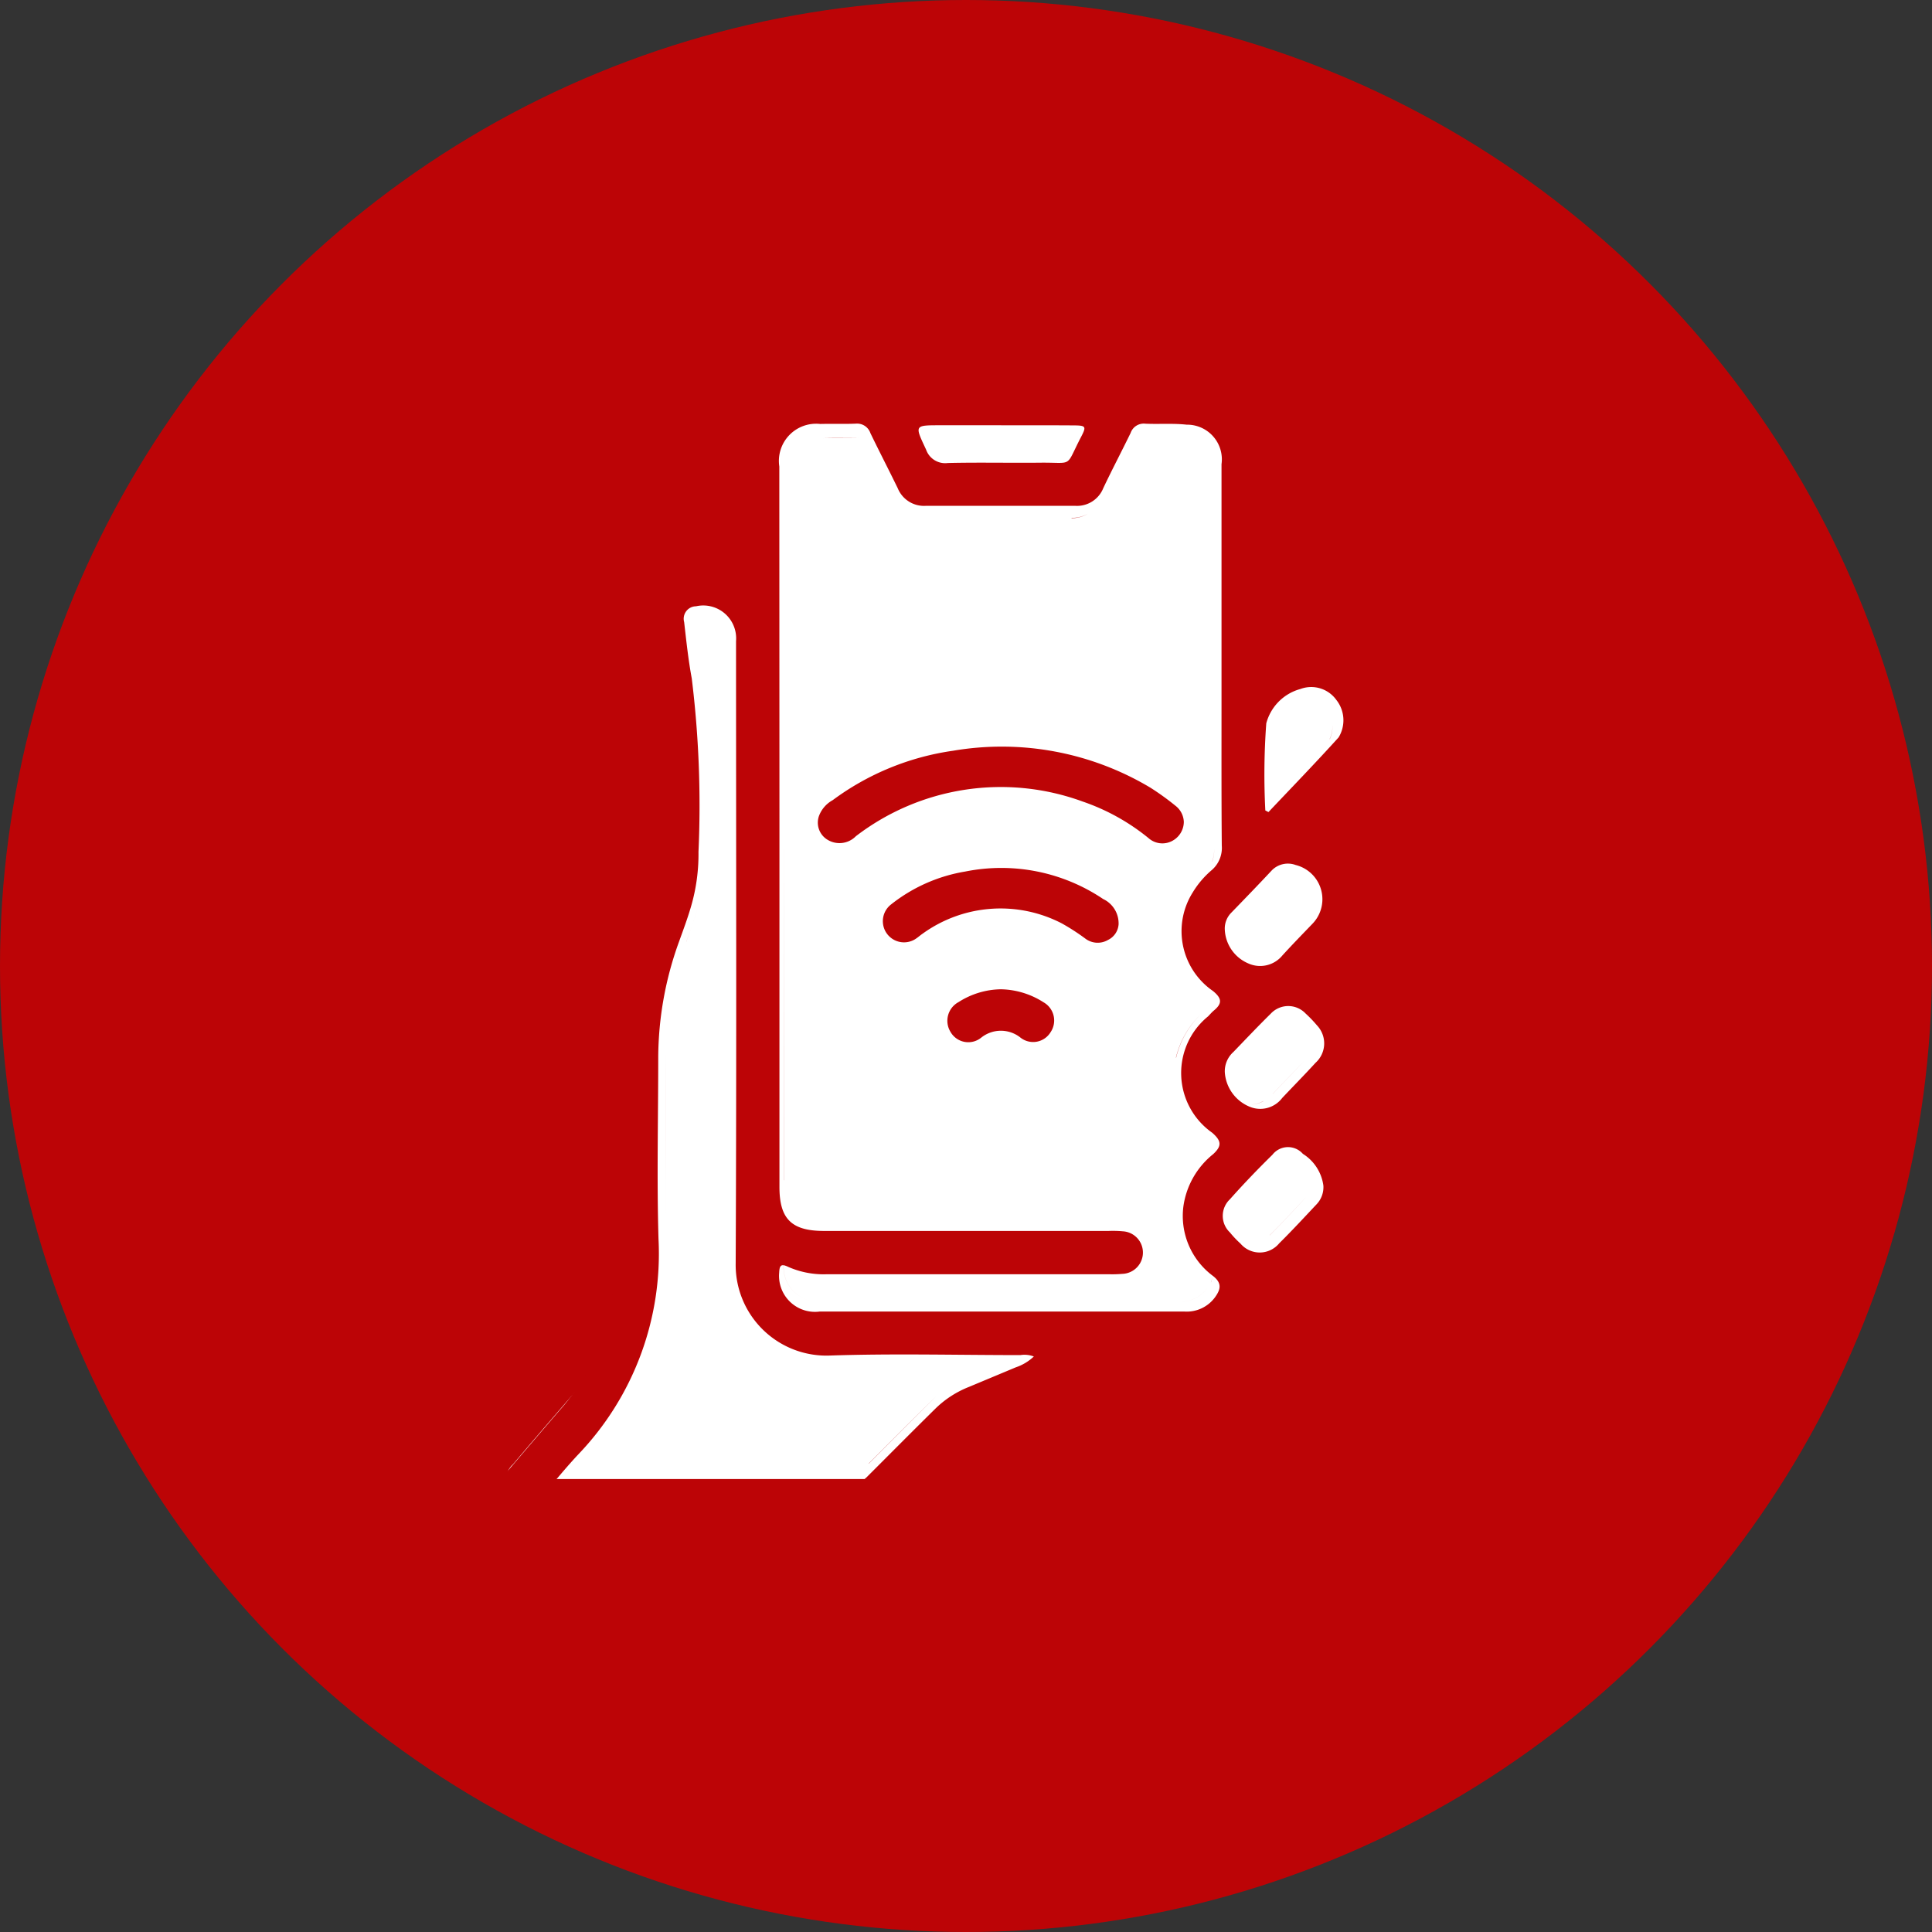
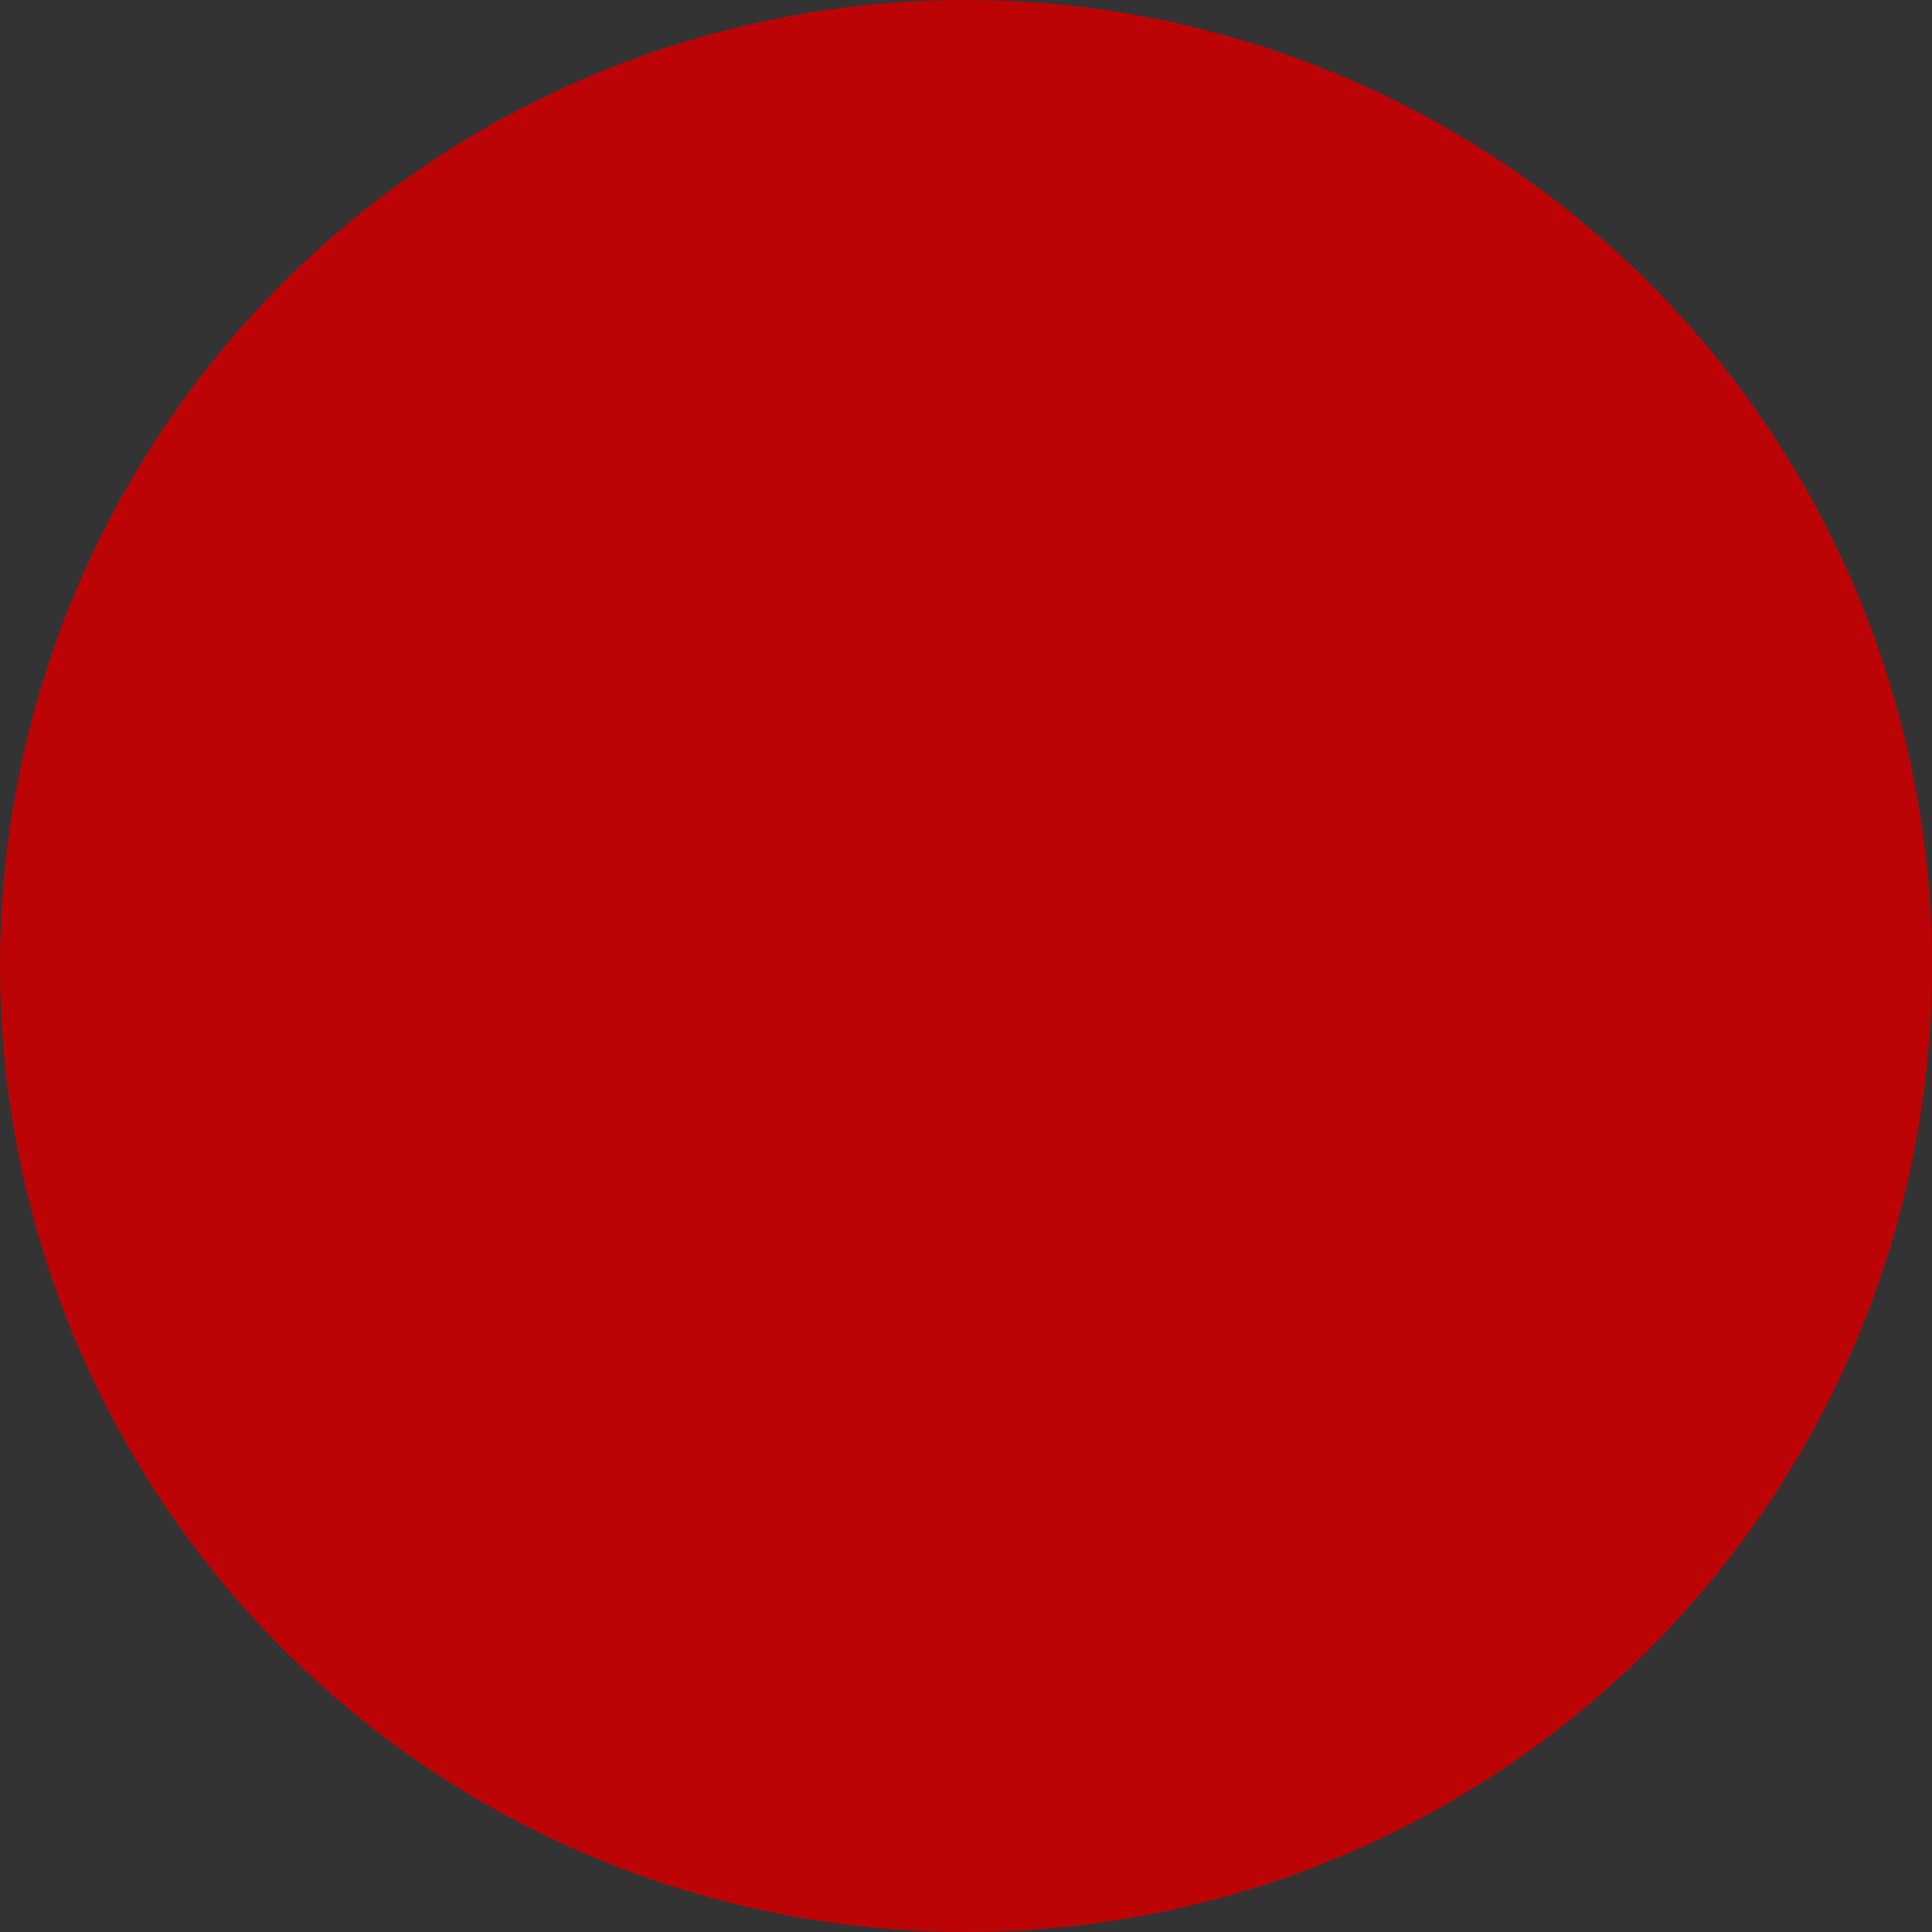
<svg xmlns="http://www.w3.org/2000/svg" width="43" height="43" viewBox="0 0 43 43">
  <rect x="0" y="0" width="43" height="43" fill="#333333" stroke="none" />
  <defs>
    <style>.a{fill:#bc0406;}.b{fill:#fff;}</style>
  </defs>
  <circle class="a" cx="21.5" cy="21.5" r="21.5" />
  <g transform="translate(11 8.502)">
-     <path class="b" d="M117.813,379.427c-.2-.167-.194-.268-.011-.431a2.1,2.1,0,0,0,.455-.517,1.652,1.652,0,0,0-.461-2.155c-.188-.157-.174-.244-.01-.391a1.872,1.872,0,0,0,.635-.94,1.714,1.714,0,0,0-.85-1.921c-.151-.1-.164-.158-.038-.284.308-.309.6-.629.906-.943a1.634,1.634,0,0,0-1.874-2.632c-.21.1-.25.077-.248-.151.007-1.274,0-2.548,0-3.822a1.84,1.84,0,0,0-1.893-1.9q-3.822,0-7.643,0a1.857,1.857,0,0,0-1.91,1.911c0,.581,0,1.163,0,1.744,0,.433,0,.433-.409.335a1.246,1.246,0,0,0-1.624,1.474,18.312,18.312,0,0,1,.281,2.236c.013.846,0,1.692,0,2.539a3.349,3.349,0,0,1-.246,1.275,9.048,9.048,0,0,0-.63,3.38c0,1.394,0,2.787,0,4.181a4.7,4.7,0,0,1-1.195,3.19q-.638.736-1.269,1.48a.462.462,0,0,0,.037.717.421.421,0,0,0,.236.082.358.358,0,0,0,.055.011h7.676a.4.4,0,0,0,.085-.017.464.464,0,0,0,.453-.146c.425-.421.855-.837,1.267-1.271a2.467,2.467,0,0,1,.906-.606,4.405,4.405,0,0,0,1.436-.723,2.927,2.927,0,0,1,2.372-.742,1.781,1.781,0,0,0,1.87-1.157.313.313,0,0,1,.266-.2,1.535,1.535,0,0,0,.968-.529c.219-.239.448-.47.67-.708a1.5,1.5,0,0,0,.4-.87A1.621,1.621,0,0,0,117.813,379.427Zm-1.372-2.409-.02.02.02-.02Zm.037,1.985a.537.537,0,0,1-.282.072A.537.537,0,0,0,116.478,379Zm-.3.074a.679.679,0,0,1-.2-.051A.679.679,0,0,0,116.179,379.077Zm.638-2.226a.479.479,0,0,0-.195.042A.5.5,0,0,1,116.817,376.851Zm-1.223-1.218a.8.8,0,0,0,.357.293A.8.8,0,0,1,115.594,375.633Zm.884,4.437a.49.49,0,0,1,.326-.166.49.49,0,0,0-.326.166c-.162.159-.314.328-.471.493C116.164,380.4,116.316,380.229,116.478,380.07Zm.211-1.228c.24-.256.486-.505.724-.762a.757.757,0,0,0,.092-.136.757.757,0,0,1-.092.136C117.175,378.337,116.929,378.586,116.689,378.842Zm1.268-7.9a.6.6,0,0,0,.059-.312A.6.6,0,0,1,117.957,370.946Zm-1.563,1.706h0l-.07-.035Zm-.8,2.172c.29-.3.581-.6.866-.906a.44.44,0,0,1,.247-.138.508.508,0,0,1,.135-.006.508.508,0,0,0-.135.006.44.44,0,0,0-.247.138c-.285.3-.576.605-.866.906a.49.49,0,0,0-.148.374A.49.49,0,0,1,115.6,374.824Zm-.02,3.1a.5.5,0,0,0-.128.352A.5.5,0,0,1,115.575,377.929Zm-11.516-5.352c0,.314-.006.627,0,.941a3.767,3.767,0,0,1-.037.6,3.767,3.767,0,0,0,.037-.6C104.053,373.2,104.055,372.891,104.059,372.577Zm1.752,8.19a.989.989,0,0,0,.221.736.989.989,0,0,1-.221-.736q0-3.885,0-7.771Q105.81,376.883,105.811,380.767Zm8.727-2.73a1.976,1.976,0,0,1,.553-.96A1.976,1.976,0,0,0,114.538,378.037Zm-1.605,3.682a2.417,2.417,0,0,1,.307.009.5.5,0,0,1,.411.288.5.5,0,0,0-.411-.288,2.417,2.417,0,0,0-.307-.009q-3.078,0-6.155,0Q109.856,381.721,112.933,381.719Zm.722.631a.453.453,0,0,1-.093.142A.453.453,0,0,0,113.655,382.35Zm-.425.3c.015,0,.027-.009.041-.012-.014,0-.026.01-.041.012a2.612,2.612,0,0,1-.307.007A2.612,2.612,0,0,0,113.23,382.649Zm.183-18.2a.414.414,0,0,1,.069-.087.414.414,0,0,0-.069.087c-.192.4-.4.793-.591,1.2C113.011,365.241,113.221,364.849,113.413,364.448Zm-1.2,1.578q-1.615,0-3.231,0,1.615,0,3.231,0a.682.682,0,0,0,.365-.092A.682.682,0,0,1,112.213,366.026Zm-.525-.936c.262.005.336.016.409-.087-.073.1-.147.092-.409.087-.066,0-.143,0-.235,0-.666.008-1.333-.009-2,.007a.439.439,0,0,1-.471-.29.439.439,0,0,0,.471.29c.666-.016,1.333,0,2-.008C111.545,365.087,111.622,365.088,111.688,365.09Zm-2.387-.809c-.288,0-.43,0-.468.064C108.871,364.28,109.013,364.281,109.3,364.281Zm-2.606-.027c.256-.011.513,0,.769-.006-.256.01-.513,0-.769.006-.457.019-.724.185-.831.524C105.971,364.439,106.238,364.273,106.695,364.254Zm-.859,18.251a.215.215,0,0,0-.029.121.774.774,0,0,0,.875.839.775.775,0,0,1-.876-.839A.222.222,0,0,1,105.836,382.505Zm-.972-.088h0c.02-4.488.008-8.976.008-13.464C104.872,373.441,104.884,377.929,104.864,382.417Zm-1.226-6.958c.09-.25.184-.5.257-.752-.073.254-.167.5-.256.752-.073.2-.138.407-.193.613C103.5,375.866,103.566,375.662,103.638,375.459Zm-.453,7.1c.013-.218.016-.439.009-.665-.038-1.307-.007-2.616-.006-3.924,0,1.308-.032,2.617.006,3.924.007.226,0,.447-.009.665a6.415,6.415,0,0,1-.378,1.854A6.415,6.415,0,0,0,103.185,382.557ZM101,387.089c.149-.177.295-.356.453-.524.022-.024.04-.05.063-.074-.023.024-.041.05-.063.074-.158.168-.3.347-.453.524Zm6.695-.021a.183.183,0,0,0-.018.021h0a.183.183,0,0,1,.018-.021c.5-.5,1-1.006,1.507-1.5C108.7,386.062,108.2,386.566,107.7,387.068Zm3.435-2.485a.858.858,0,0,0,.182-.147h0A.858.858,0,0,1,111.132,384.583Zm3.448-1.117a.759.759,0,0,0,.666-.317A.757.757,0,0,1,114.58,383.466Zm.735-.434a.269.269,0,0,0,.024-.112A.269.269,0,0,1,115.315,383.032Zm.028-9.365a.759.759,0,0,0,.044-.285h0A.759.759,0,0,1,115.343,373.667Zm.213,8.083a.8.8,0,0,1-.114-.183.8.8,0,0,0,.114.183,2.086,2.086,0,0,0,.229.241A2.086,2.086,0,0,1,115.556,381.75Zm1.067.236a.533.533,0,0,1-.629.15.533.533,0,0,0,.629-.15c.279-.275.545-.565.814-.851C117.168,381.421,116.9,381.711,116.623,381.986Z" transform="translate(-99.362 -362.996)" />
    <path class="a" d="M112.736,385.777a.587.587,0,0,0-.3-.031c-1.424,0-2.849-.038-4.272.011A2.02,2.02,0,0,1,106.1,383.7c.021-4.615.008-9.23.008-13.846a.732.732,0,0,0-.891-.774.277.277,0,0,0-.264.351c.048.419.092.839.169,1.252a23.132,23.132,0,0,1,.15,3.865,4.143,4.143,0,0,1-.169,1.224c-.076.261-.172.516-.264.772a7.623,7.623,0,0,0-.463,2.581c0,1.345-.033,2.691.006,4.035a6.457,6.457,0,0,1-1.789,4.8c-.348.372-.662.775-1,1.157a.476.476,0,1,1-.715-.618q.649-.764,1.3-1.521a4.837,4.837,0,0,0,1.229-3.281c-.006-1.432,0-2.866,0-4.3a9.309,9.309,0,0,1,.648-3.477,3.444,3.444,0,0,0,.253-1.311c-.006-.87.008-1.741-.005-2.611a18.788,18.788,0,0,0-.289-2.3,1.282,1.282,0,0,1,1.67-1.517c.42.1.421.1.421-.343,0-.6,0-1.2,0-1.793a1.909,1.909,0,0,1,1.964-1.965q3.929,0,7.858,0a1.891,1.891,0,0,1,1.948,1.95c0,1.31.005,2.62,0,3.929,0,.236.039.261.255.156a1.679,1.679,0,0,1,1.927,2.705c-.311.323-.615.653-.932.971-.13.13-.116.191.039.291a1.764,1.764,0,0,1,.874,1.975,1.919,1.919,0,0,1-.654.968c-.168.151-.182.24.011.4a1.7,1.7,0,0,1,.474,2.215,2.149,2.149,0,0,1-.468.533c-.188.168-.2.27.011.442a1.668,1.668,0,0,1,.689,1.541,1.541,1.541,0,0,1-.411.895c-.227.244-.463.481-.688.728a1.588,1.588,0,0,1-1,.544.319.319,0,0,0-.274.21,1.829,1.829,0,0,1-1.923,1.19,3.007,3.007,0,0,0-2.439.764,4.55,4.55,0,0,1-1.477.743,2.528,2.528,0,0,0-.932.623c-.424.445-.866.874-1.3,1.307a.466.466,0,0,1-.6.1.453.453,0,0,1-.22-.5.507.507,0,0,1,.172-.29c.516-.515,1.029-1.033,1.55-1.546a2.244,2.244,0,0,1,.728-.468l1.046-.437A1.092,1.092,0,0,0,112.736,385.777Zm-5.662-11.763h0q0,3.995,0,7.99c0,.716.273.979.994.979H114.4a2.491,2.491,0,0,1,.316.008.474.474,0,0,1-.01.947,2.687,2.687,0,0,1-.316.008q-3.125,0-6.25,0a1.956,1.956,0,0,1-.872-.164c-.162-.078-.193-.028-.2.131a.8.8,0,0,0,.9.864q3.073,0,6.144,0h1.977a.78.78,0,0,0,.685-.326c.117-.166.155-.305-.049-.465a1.662,1.662,0,0,1-.66-1.553,1.812,1.812,0,0,1,.664-1.161c.192-.18.186-.291-.022-.474a1.625,1.625,0,0,1-.093-2.591c.043-.044.083-.092.13-.131.185-.154.182-.266-.019-.432a1.618,1.618,0,0,1-.45-2.2,2.03,2.03,0,0,1,.429-.5.653.653,0,0,0,.215-.537c-.009-1.046-.006-2.092-.006-3.137,0-1.785,0-3.569,0-5.353a.772.772,0,0,0-.776-.879c-.3-.034-.615-.008-.921-.022a.308.308,0,0,0-.326.206c-.2.411-.413.815-.609,1.229a.629.629,0,0,1-.625.393q-1.661,0-3.322,0a.631.631,0,0,1-.627-.391c-.2-.412-.41-.816-.609-1.228a.313.313,0,0,0-.325-.21c-.263.011-.528,0-.791.007a.828.828,0,0,0-.911.947c0,.1,0,.193,0,.29Zm12.106,7.958a.988.988,0,0,0-.456-.705.44.44,0,0,0-.679.021c-.326.32-.643.65-.945.99a.507.507,0,0,0,0,.738,2.229,2.229,0,0,0,.235.248.561.561,0,0,0,.861-.005c.288-.284.561-.581.838-.875A.551.551,0,0,0,119.18,381.972Zm-2.194-2.525a.892.892,0,0,0,.543.767.613.613,0,0,0,.734-.19c.247-.262.5-.518.743-.784a.581.581,0,0,0,.033-.831,2.834,2.834,0,0,0-.255-.266.532.532,0,0,0-.776.005c-.283.278-.554.565-.828.849A.578.578,0,0,0,116.986,379.448Zm0-3.17a.858.858,0,0,0,.517.749.64.64,0,0,0,.764-.174c.219-.24.445-.472.67-.706a.785.785,0,0,0-.374-1.308.5.5,0,0,0-.535.124c-.293.314-.592.622-.891.931A.5.5,0,0,0,116.986,376.278Zm.9-2.654.072.037c.522-.552,1.053-1.1,1.561-1.662a.731.731,0,0,0-.051-.835.688.688,0,0,0-.8-.242,1.078,1.078,0,0,0-.759.765A15.578,15.578,0,0,0,117.888,373.624Zm-5.878-8.572h-1.344c-.593,0-.582-.005-.327.54a.449.449,0,0,0,.484.3c.685-.016,1.371,0,2.056-.007.756-.009.547.124.911-.575.122-.234.107-.254-.172-.255C113.081,365.05,112.545,365.052,112.01,365.052Z" transform="translate(-100.726 -364.088)" />
    <path class="a" d="M115.876,373.657a.484.484,0,0,1-.266.426.464.464,0,0,1-.519-.066,4.747,4.747,0,0,0-1.468-.815,5.3,5.3,0,0,0-5.047.773.51.51,0,0,1-.652.064.444.444,0,0,1-.168-.516.67.67,0,0,1,.305-.351,5.885,5.885,0,0,1,2.681-1.1,6.444,6.444,0,0,1,4.39.822,5.828,5.828,0,0,1,.555.4A.474.474,0,0,1,115.876,373.657Z" transform="translate(-100.528 -363.865)" />
-     <path class="a" d="M114.384,375.864a.418.418,0,0,1-.235.344.456.456,0,0,1-.5-.026,4.8,4.8,0,0,0-.53-.343,2.963,2.963,0,0,0-3.1.232c-.043.029-.083.065-.126.095a.471.471,0,1,1-.569-.751,3.6,3.6,0,0,1,1.645-.729,4.061,4.061,0,0,1,3.071.611A.6.6,0,0,1,114.384,375.864Z" transform="translate(-100.488 -363.79)" />
-     <path class="a" d="M111.724,377.232a1.819,1.819,0,0,1,.952.291.465.465,0,0,1,.154.665.454.454,0,0,1-.668.121.7.7,0,0,0-.876,0,.456.456,0,0,1-.685-.132.472.472,0,0,1,.182-.66A1.792,1.792,0,0,1,111.724,377.232Z" transform="translate(-100.448 -363.716)" />
-     <rect class="a" width="8.726" height="0.833" rx="0.405" transform="translate(0.077 24.417)" />
  </g>
</svg>